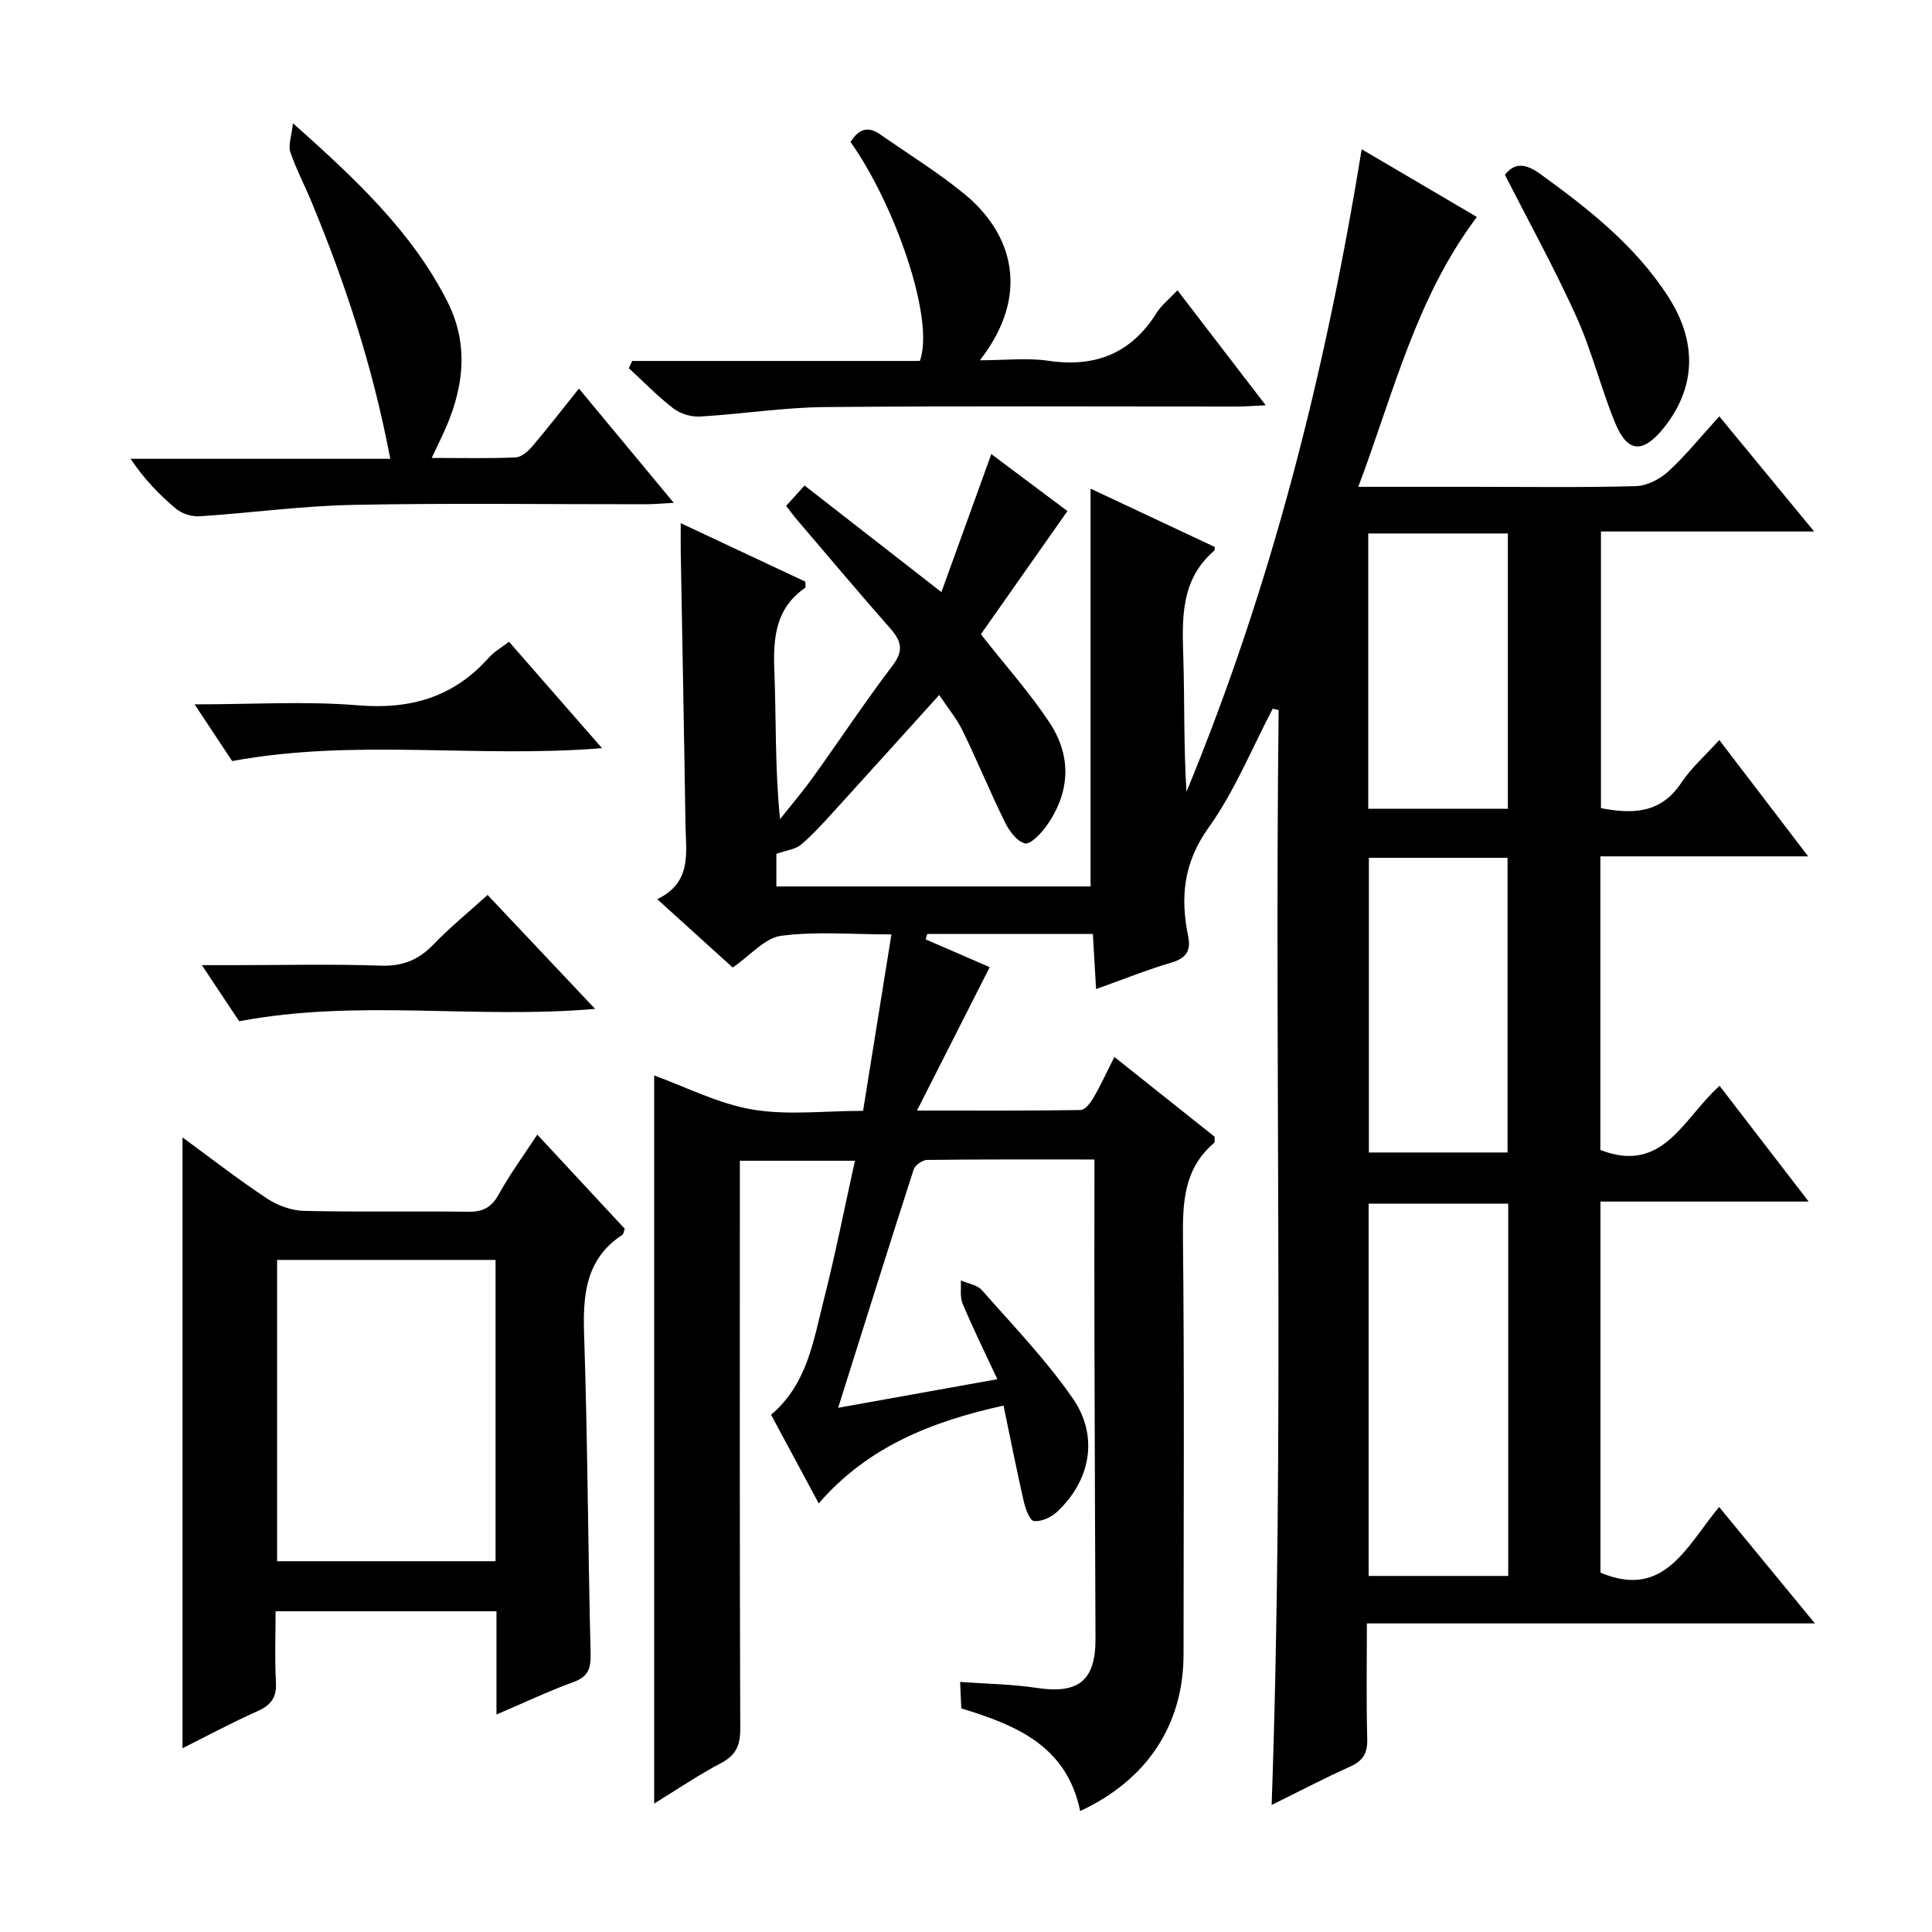
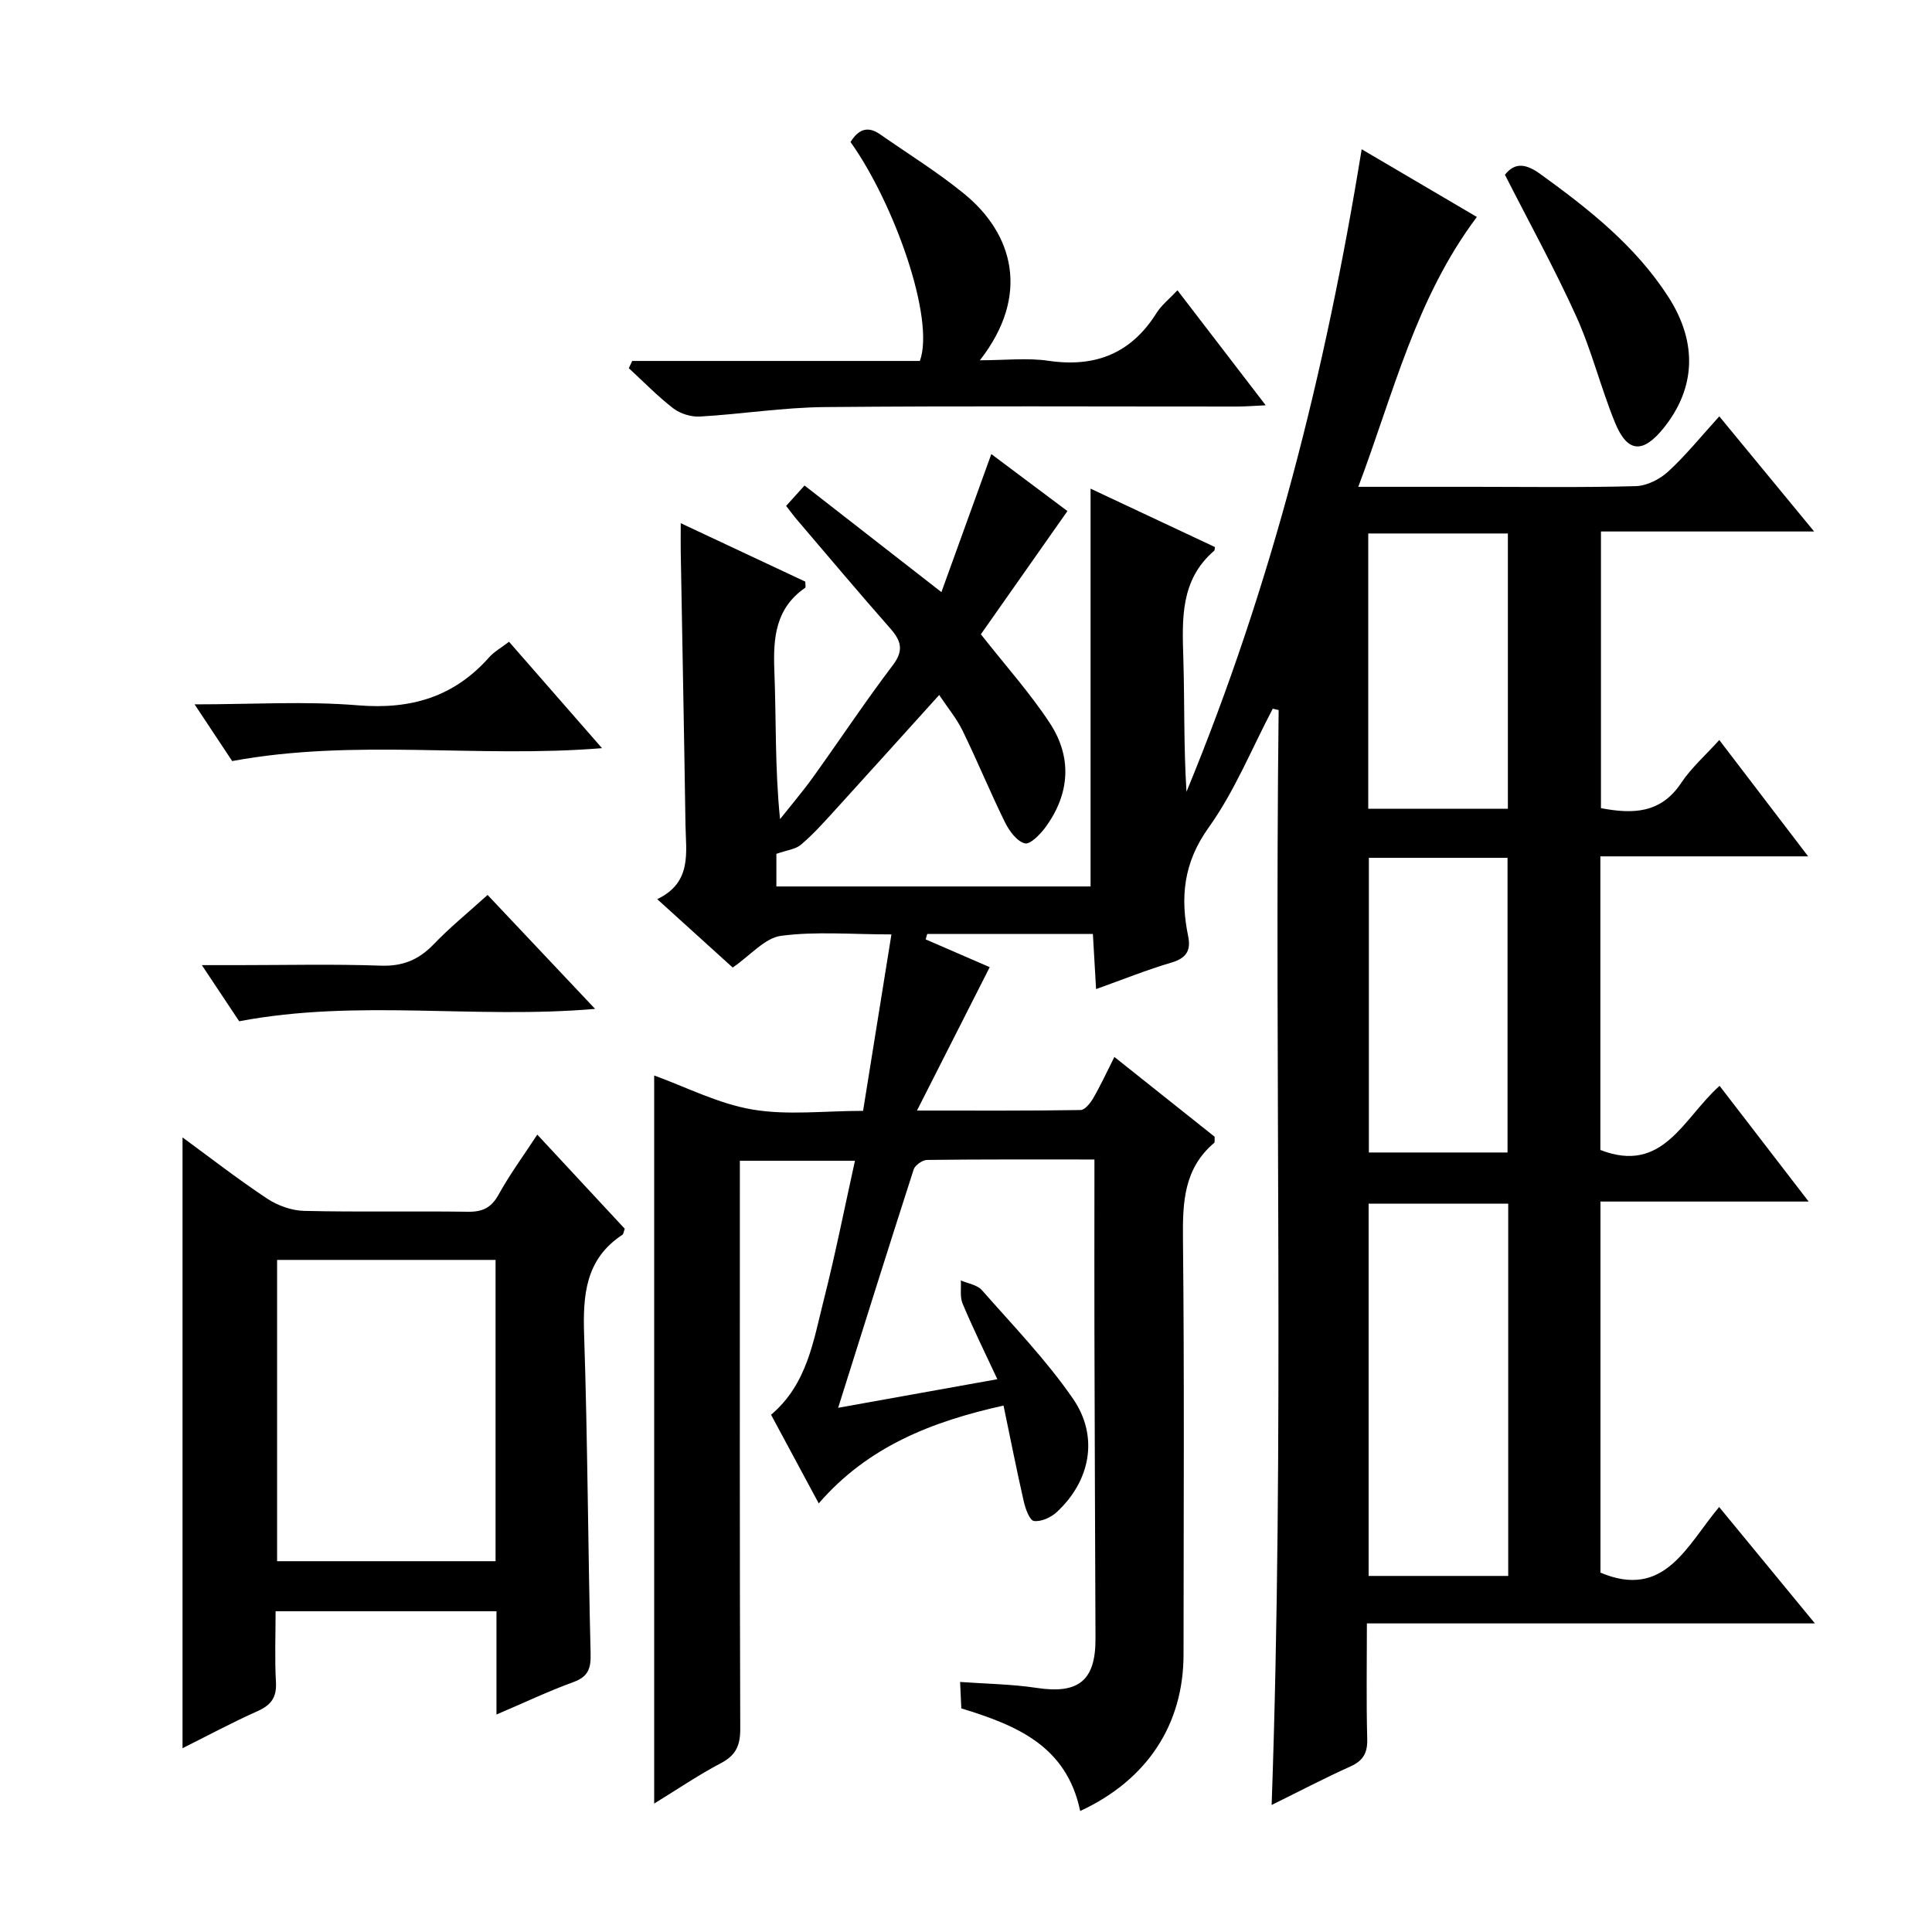
<svg xmlns="http://www.w3.org/2000/svg" enable-background="new 0 0 400 400" viewBox="0 0 400 400">
  <g fill="#010000">
    <path d="m223.64 374.95c-2.82-13.56-13.27-17.76-24.61-21.25-.07-1.61-.15-3.23-.25-5.47 5.46.4 10.7.45 15.84 1.23 8.68 1.32 12.23-1.5 12.19-10.22-.09-21.16-.16-42.33-.22-63.49-.03-10 0-20 0-30 0-1.78 0-3.56 0-5.69-12.02 0-23.33-.05-34.64.09-.97.01-2.5 1.09-2.79 1.99-5.19 16.08-10.24 32.21-15.63 49.33 11.22-2.01 21.6-3.88 32.96-5.92-2.58-5.53-5.04-10.52-7.19-15.64-.59-1.4-.27-3.19-.37-4.81 1.48.65 3.4.91 4.37 2.02 6.46 7.35 13.33 14.46 18.86 22.48 5.42 7.88 3.56 17.08-3.4 23.49-1.19 1.1-3.22 2.01-4.7 1.81-.88-.12-1.75-2.51-2.09-4-1.47-6.44-2.75-12.93-4.2-19.89-14.88 3.3-28.08 8.49-38.26 20.25-3.42-6.36-6.62-12.31-9.87-18.35 7.5-6.35 8.76-15.31 10.91-23.76 2.4-9.45 4.29-19.03 6.46-28.83-8.09 0-15.68 0-23.83 0v6.13c0 37.17-.05 74.33.08 111.5.01 3.4-.88 5.44-3.96 7.07-4.65 2.44-9.02 5.42-13.86 8.39 0-50.69 0-100.71 0-150.74 6.54 2.36 13.23 5.83 20.32 7.04 7.26 1.24 14.89.28 22.93.28 1.96-12.19 3.87-24.05 5.87-36.53-8.28 0-15.67-.66-22.85.29-3.35.44-6.28 4-10.01 6.57-4.85-4.4-9.95-9.02-15.63-14.16 7.27-3.47 5.94-9.7 5.85-15.44-.28-18.81-.65-37.62-.98-56.44-.03-1.65 0-3.3 0-5.96 9.01 4.23 17.46 8.19 25.79 12.1 0 .69.13 1.18-.02 1.27-6.13 4.23-6.66 10.32-6.39 17.11.4 10.1.1 20.23 1.18 30.79 2.29-2.89 4.69-5.7 6.84-8.69 5.54-7.71 10.78-15.63 16.51-23.18 2.38-3.14 1.67-5.12-.59-7.68-6.49-7.37-12.81-14.89-19.19-22.36-.75-.87-1.42-1.81-2.31-2.94 1.16-1.29 2.24-2.47 3.81-4.22 9.23 7.19 18.34 14.28 28.34 22.07 3.46-9.56 6.75-18.67 10.33-28.58 5.15 3.85 10.48 7.85 15.76 11.8-6.26 8.91-12.33 17.55-17.92 25.51 5.19 6.61 10.21 12.19 14.27 18.38 4.63 7.05 4.18 14.55-.81 21.46-1.1 1.52-3.25 3.74-4.36 3.45-1.66-.43-3.23-2.58-4.11-4.36-3.07-6.24-5.72-12.7-8.77-18.96-1.22-2.51-3.06-4.71-4.85-7.4-7.5 8.29-14.7 16.3-21.96 24.27-2.13 2.34-4.27 4.71-6.68 6.74-1.11.94-2.87 1.11-5.07 1.88v6.75h65.05c0-27.38 0-54.6 0-82.36 8.39 3.94 17.1 8.03 25.75 12.09-.08.44-.05.67-.15.76-7.06 6.06-6.64 14.16-6.39 22.37.27 9.13.06 18.27.65 27.53 17.58-42.55 28.78-86.84 36.27-133.02 8.33 4.9 16.1 9.46 23.85 14.02-12.64 16.82-17.24 36.47-24.55 55.87h23.94c11.17 0 22.34.17 33.5-.14 2.3-.06 4.98-1.42 6.72-3.02 3.65-3.35 6.79-7.26 10.58-11.43 6.48 7.86 12.73 15.45 19.64 23.84-15.3 0-29.53 0-44.14 0v57.28c6.52 1.23 12.36 1.17 16.61-5.22 2.07-3.12 4.99-5.67 7.89-8.89 6.1 7.98 11.88 15.55 18.4 24.09-15.03 0-28.9 0-43.02 0v60.79c13.02 5.06 17.12-6.54 24.68-13.28 6.01 7.8 11.92 15.48 18.44 23.96-14.82 0-28.82 0-43.1 0v76.83c13.26 5.59 17.81-5.51 24.57-13.59 6.58 7.99 12.83 15.58 19.83 24.1-31.53 0-61.9 0-92.76 0 0 8.36-.14 16.15.07 23.93.08 2.93-.86 4.51-3.53 5.71-5.42 2.44-10.69 5.21-16.26 7.95 2.68-75.95.55-151.32 1.45-226.69-.41-.09-.81-.19-1.22-.28-4.35 8.26-7.9 17.11-13.29 24.63-5.2 7.26-5.88 14.43-4.22 22.5.6 2.91-.38 4.52-3.43 5.42-5.07 1.49-9.99 3.48-15.64 5.5-.22-3.91-.42-7.28-.66-11.41-5.9 0-11.67 0-17.43 0-5.62 0-11.25 0-16.87 0-.11.37-.21.74-.32 1.12 4.81 2.09 9.61 4.17 13.26 5.75-4.94 9.74-9.68 19.09-15.06 29.69 12.44 0 23.15.06 33.87-.11.91-.01 2.05-1.46 2.64-2.49 1.49-2.56 2.73-5.27 4.36-8.5 7.2 5.73 14.06 11.18 20.76 16.52-.04.66.07 1.13-.1 1.27-6.26 5.3-6.54 12.27-6.46 19.84.3 28.66.13 57.33.12 86 .02 14.52-7.47 26.03-21.4 32.49zm59.72-125.75v77.08h28.9c0-25.83 0-51.35 0-77.08-9.71 0-19.15 0-28.9 0zm.05-71.6v61.01h28.71c0-20.51 0-40.7 0-61.01-9.77 0-19.07 0-28.71 0zm-.13-67.15v57h28.91c0-19.24 0-38.1 0-57-9.84 0-19.26 0-28.91 0z" />
    <path d="m102.79 354.97c0-7.72 0-14.35 0-21.38-15.19 0-30.06 0-45.73 0 0 4.84-.2 9.77.07 14.67.18 3.16-.99 4.76-3.82 6.02-5.29 2.36-10.4 5.11-15.52 7.67 0-42.2 0-84.11 0-126.46 5.74 4.2 11.46 8.65 17.49 12.65 2.19 1.45 5.08 2.5 7.67 2.56 11.32.27 22.64.02 33.96.18 3.03.04 4.83-.85 6.33-3.57 2.3-4.17 5.15-8.04 8-12.4 6.29 6.77 12.25 13.19 18.11 19.49-.24.64-.26 1.09-.48 1.24-7.7 5.06-8.21 12.54-7.93 20.87.73 21.94.79 43.91 1.34 65.86.08 3.13-.53 4.8-3.63 5.91-5.11 1.86-10.03 4.21-15.86 6.69zm-.19-31.74c0-20.94 0-41.53 0-62.38-15.24 0-30.25 0-45.23 0v62.38z" />
-     <path d="m80.8 94.99c-3.6-19.03-9.34-36.46-16.42-53.47-1.4-3.37-3.12-6.63-4.28-10.07-.45-1.35.24-3.09.55-5.94 13.11 11.68 24.64 22.5 31.95 36.87 4.75 9.34 3.29 18.71-1.04 27.84-.62 1.3-1.23 2.6-2.18 4.59 6.22 0 11.82.14 17.39-.11 1.21-.05 2.59-1.3 3.48-2.34 3.12-3.67 6.07-7.49 9.61-11.91 6.44 7.76 12.72 15.32 19.64 23.66-2.51.13-4.22.29-5.93.29-20.16.02-40.32-.27-60.47.13-10.59.21-21.16 1.67-31.75 2.36-1.6.1-3.62-.5-4.84-1.51-3.45-2.86-6.59-6.1-9.48-10.39z" />
-     <path d="m130.89 74.73h59.56c3.18-8.72-5.32-32.65-14.36-45.33 1.51-2.42 3.39-3.49 6.08-1.62 5.86 4.09 11.97 7.86 17.48 12.37 10.06 8.22 13.78 20.9 3.23 34.44 5.22 0 9.81-.54 14.22.11 9.71 1.42 17.1-1.54 22.35-9.9 1.04-1.65 2.67-2.93 4.33-4.7 5.95 7.76 11.79 15.36 18.27 23.81-2.46.11-4.15.26-5.84.26-28.49.01-56.98-.15-85.46.11-8.61.08-17.2 1.46-25.81 1.96-1.82.11-4.07-.57-5.51-1.67-3.28-2.52-6.18-5.53-9.24-8.34.24-.5.47-1 .7-1.5z" />
+     <path d="m130.89 74.73h59.56c3.18-8.72-5.32-32.65-14.36-45.33 1.51-2.42 3.39-3.49 6.08-1.62 5.86 4.09 11.97 7.86 17.48 12.37 10.06 8.22 13.78 20.9 3.23 34.44 5.22 0 9.81-.54 14.22.11 9.71 1.42 17.1-1.54 22.35-9.9 1.04-1.65 2.67-2.93 4.33-4.7 5.95 7.76 11.79 15.36 18.27 23.81-2.46.11-4.15.26-5.84.26-28.49.01-56.98-.15-85.46.11-8.61.08-17.2 1.46-25.81 1.96-1.82.11-4.07-.57-5.51-1.67-3.28-2.52-6.18-5.53-9.24-8.34.24-.5.47-1 .7-1.5" />
    <path d="m311.58 36.18c2.12-2.68 4.43-2.24 7.34-.14 10.02 7.24 19.66 14.84 26.47 25.39 6.08 9.43 5.72 18.86-.92 27.15-4.33 5.39-7.53 5.21-10.12-1.13-2.94-7.2-4.8-14.87-8-21.94-4.5-9.94-9.79-19.52-14.77-29.33z" />
    <path d="m123.21 208.88c-25.05 2.16-49.05-2.1-73.69 2.56-2-3.01-4.52-6.8-7.73-11.62h7.61c9.81 0 19.62-.24 29.42.11 4.56.16 7.88-1.21 10.97-4.43 3.32-3.46 7.07-6.51 11.16-10.21 7.29 7.74 14.47 15.35 22.26 23.59z" />
    <path d="m48.07 157.57c-2.18-3.3-4.7-7.09-7.78-11.74 12.01 0 22.99-.7 33.84.2 10.92.9 19.85-1.72 27.13-9.93 1.08-1.21 2.59-2.04 4.13-3.23 6.29 7.2 12.48 14.28 19.25 22.03-25.87 2.11-51.14-2.04-76.57 2.67z" />
  </g>
</svg>